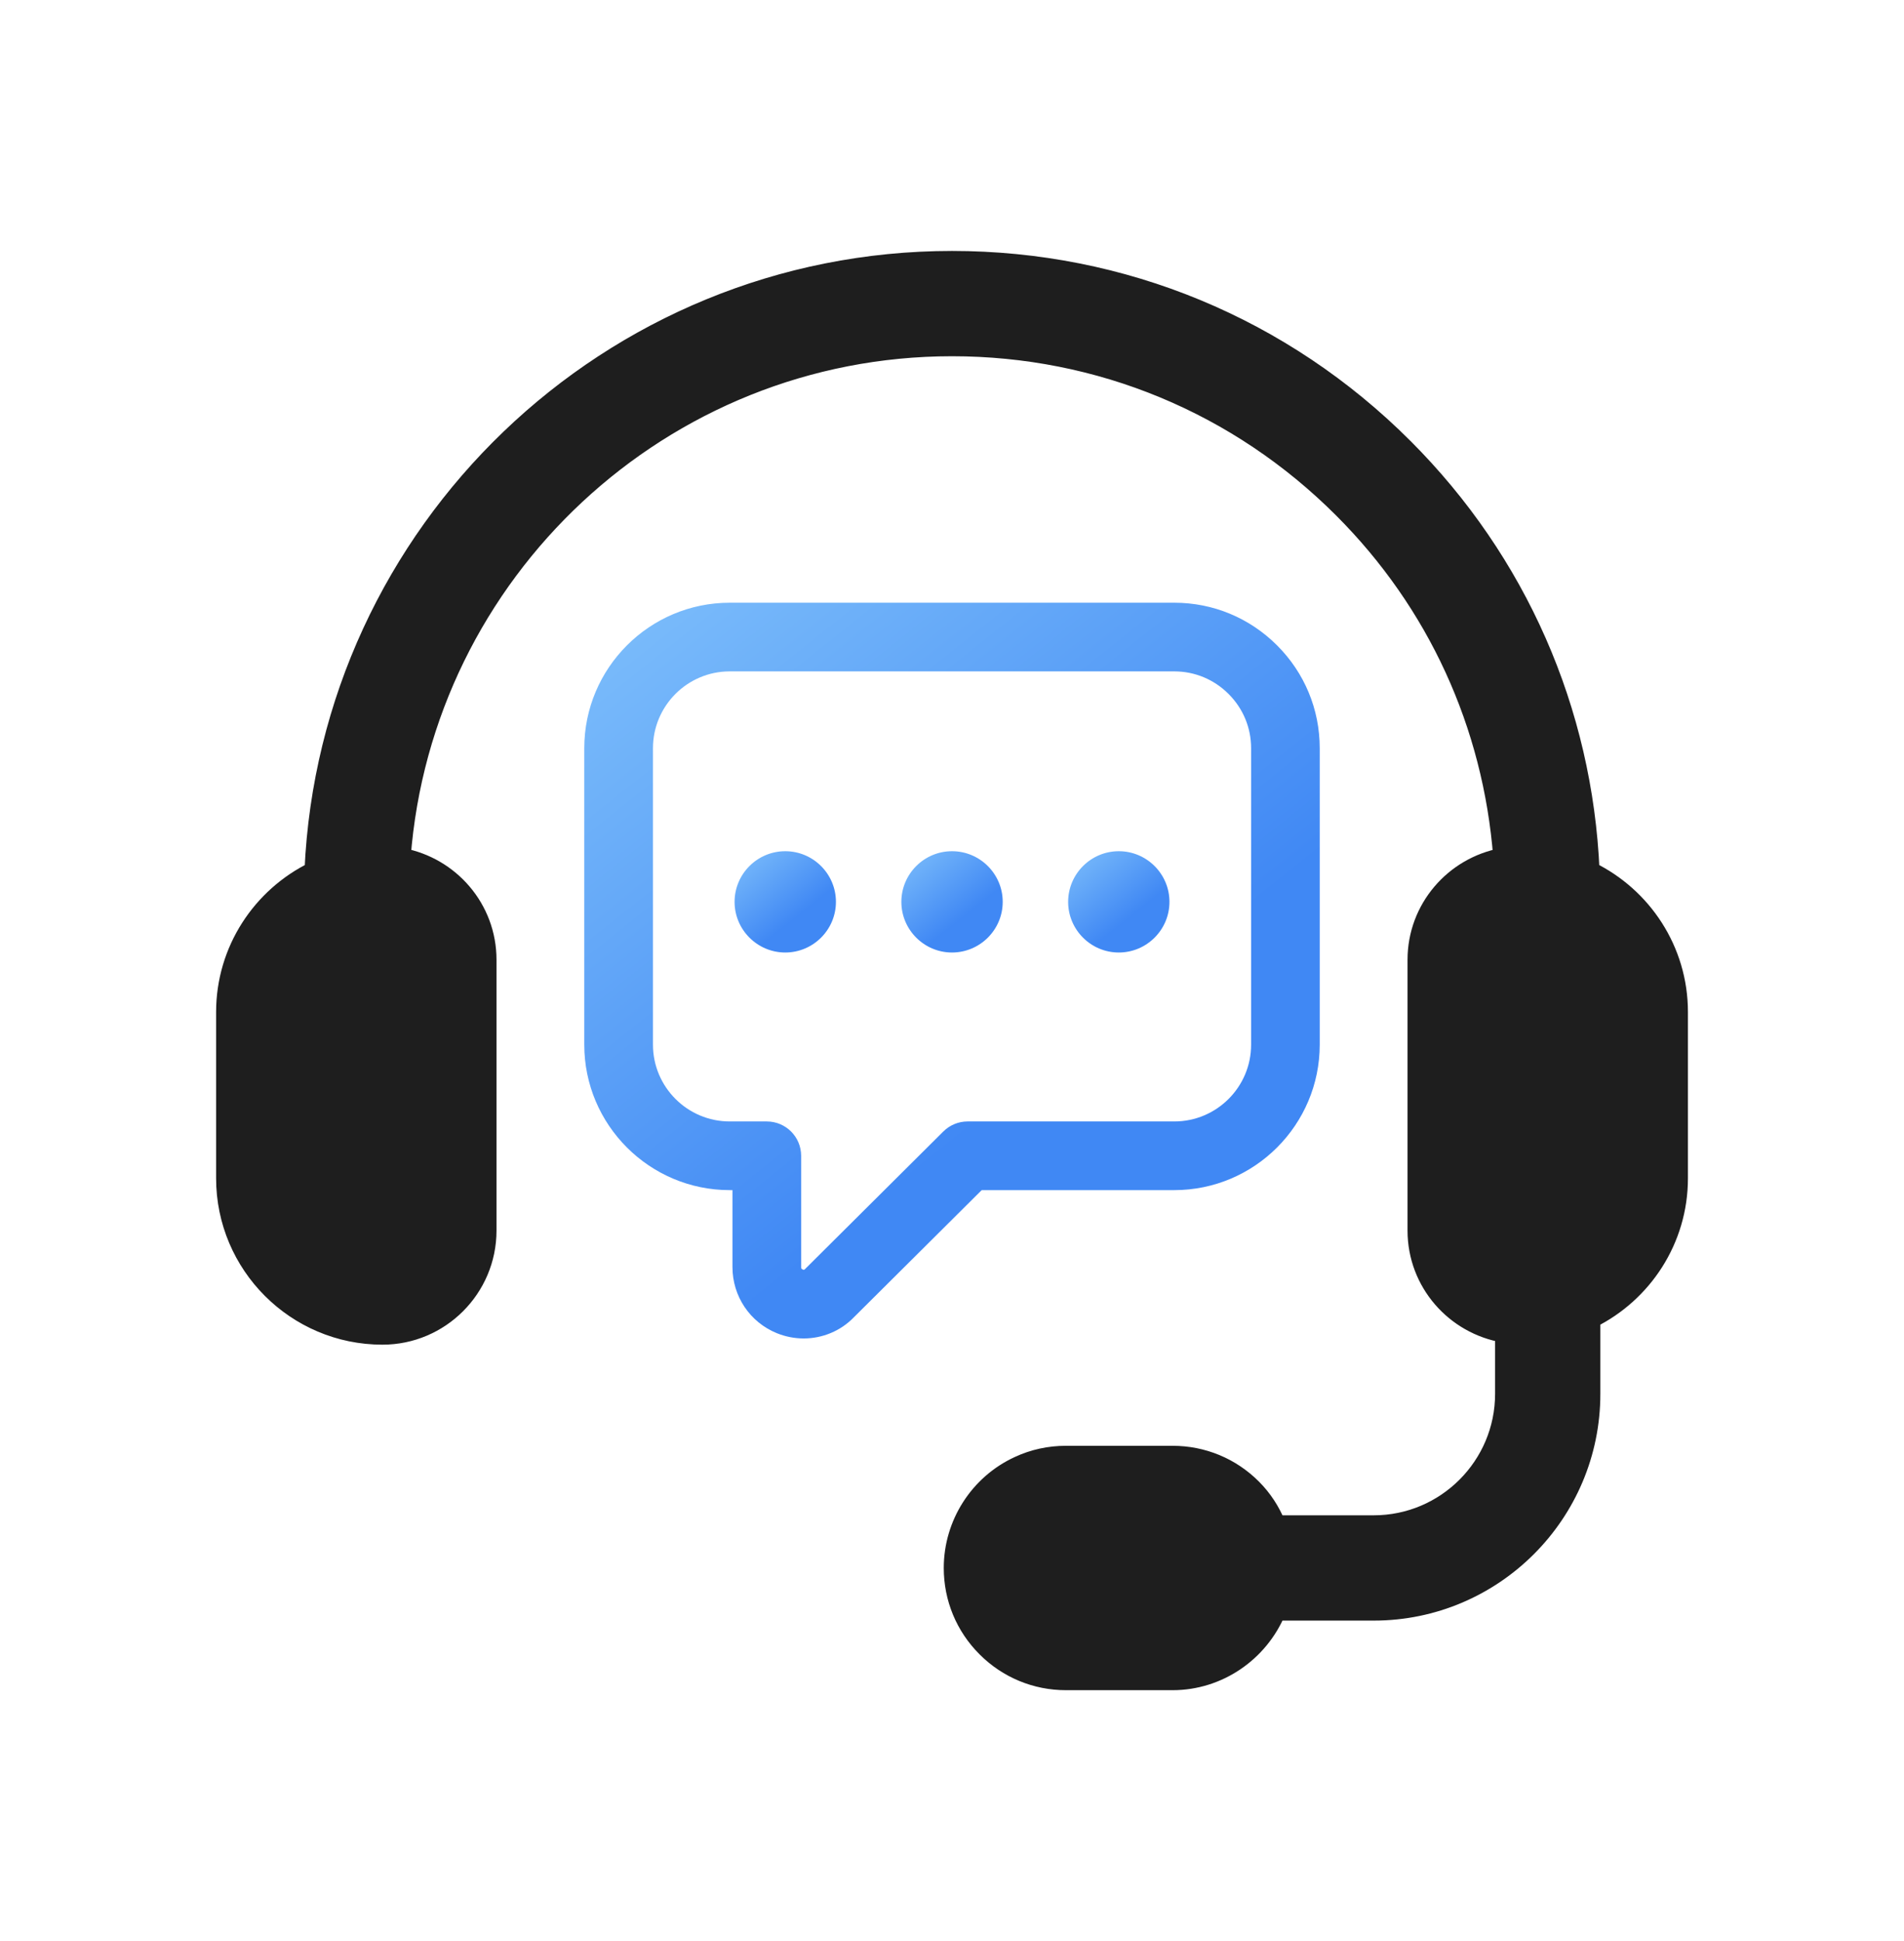
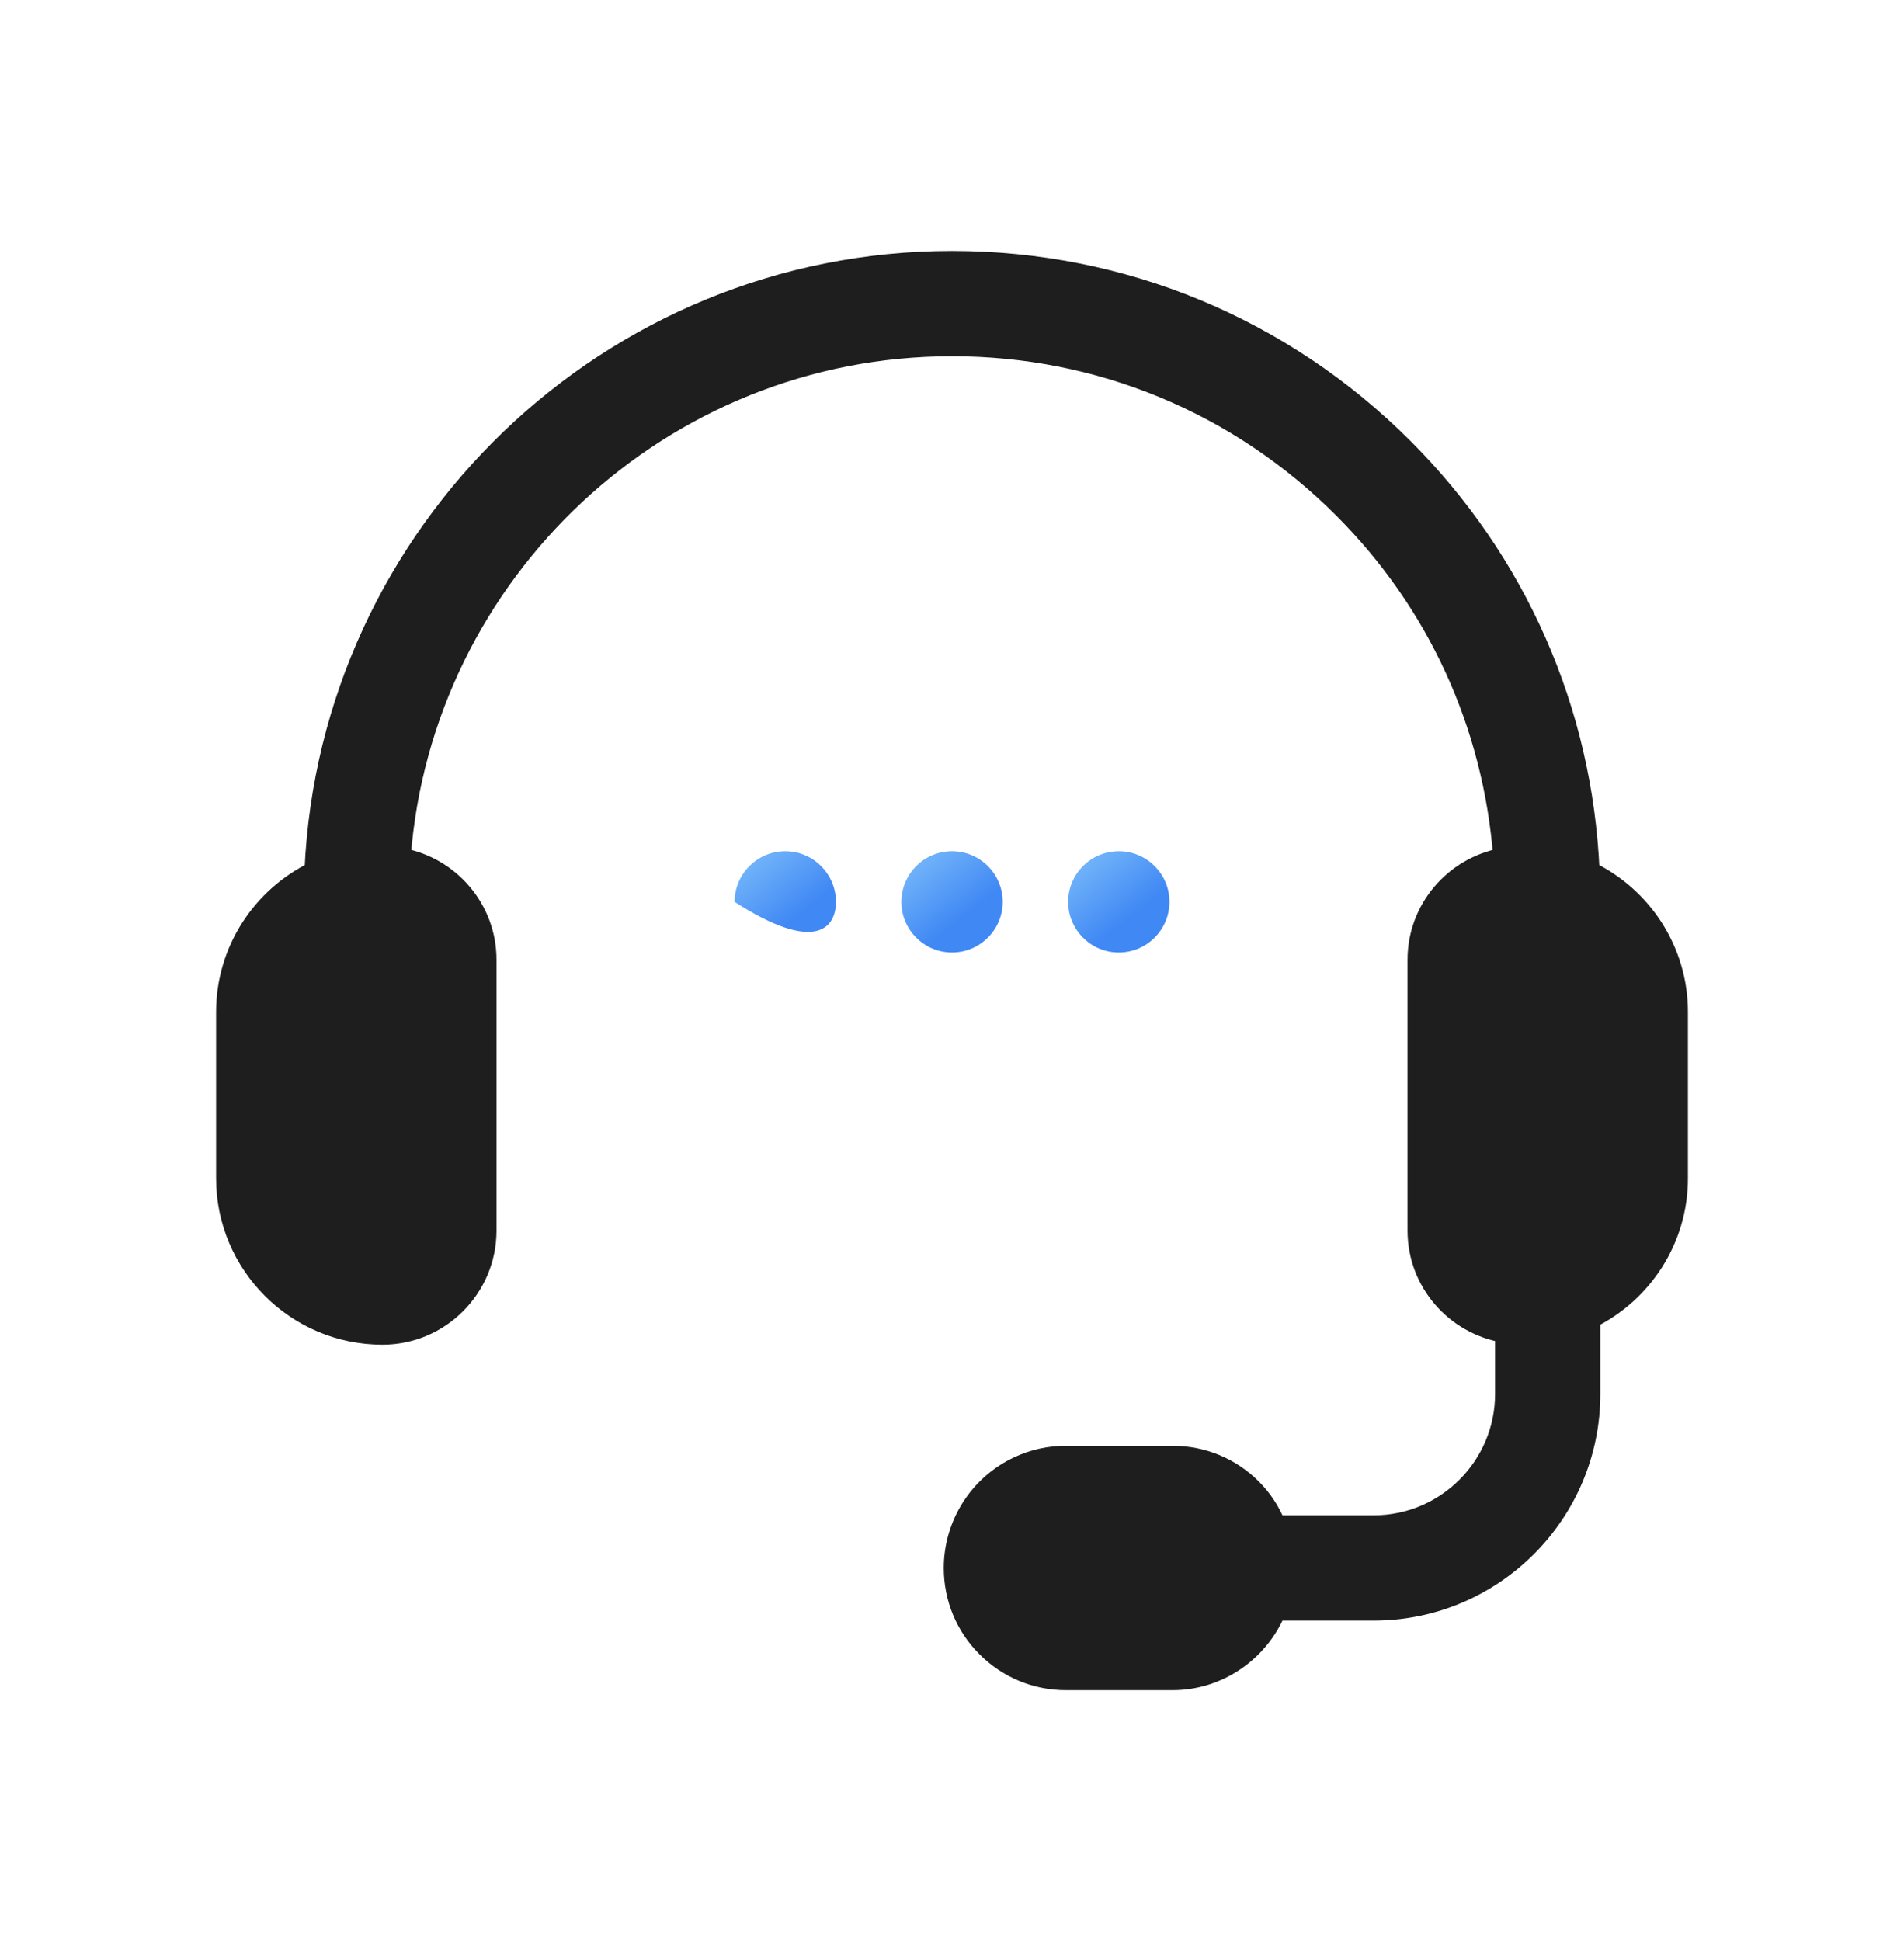
<svg xmlns="http://www.w3.org/2000/svg" width="52" height="53" viewBox="0 0 52 53" fill="none">
  <path d="M43.435 23.778C44.861 24.476 45.849 25.94 45.849 27.633V32.172C45.849 33.857 44.872 35.315 43.457 36.017V38.06C43.457 41.336 40.793 44 37.517 44H34.864C34.39 45.126 33.28 45.9 32.024 45.9H29.112C28.288 45.9 27.512 45.578 26.929 44.994C26.347 44.414 26.025 43.638 26.025 42.813C26.025 41.611 26.729 40.511 27.82 40.01C28.221 39.823 28.658 39.727 29.112 39.727H32.024C32.849 39.727 33.625 40.048 34.207 40.632C34.497 40.922 34.713 41.261 34.863 41.625H37.517C39.482 41.625 41.082 40.026 41.082 38.06V36.412C39.73 36.186 38.691 35.019 38.691 33.6V26.207C38.691 24.806 39.704 23.651 41.032 23.404C40.753 19.786 39.231 16.461 36.667 13.898C33.816 11.046 30.029 9.477 26 9.477C18.073 9.477 11.558 15.625 10.966 23.403C12.295 23.649 13.31 24.804 13.31 26.207V33.6C13.31 35.181 12.025 36.466 10.445 36.466C8.077 36.466 6.152 34.54 6.152 32.173V27.635C6.152 25.94 7.14 24.476 8.566 23.778C8.976 14.514 16.636 7.102 26 7.102C30.662 7.102 35.047 8.919 38.346 12.218L43.435 23.778ZM43.435 23.778C43.245 19.41 41.457 15.329 38.346 12.218L43.435 23.778ZM28.607 43.315L28.607 43.315C28.473 43.181 28.399 43.004 28.399 42.814C28.399 42.538 28.561 42.284 28.817 42.167L28.819 42.166C28.906 42.125 29.004 42.103 29.111 42.103H32.024C32.213 42.103 32.39 42.176 32.526 42.312L32.527 42.313C32.661 42.447 32.735 42.624 32.735 42.814L32.735 42.816C32.735 42.866 32.73 42.917 32.72 42.962C32.652 43.288 32.358 43.526 32.024 43.526H29.111C28.922 43.526 28.745 43.453 28.607 43.315ZM10.935 26.207V33.6C10.935 33.87 10.715 34.09 10.444 34.09C9.387 34.09 8.527 33.23 8.527 32.173V27.634C8.527 26.577 9.387 25.717 10.444 25.717C10.715 25.717 10.935 25.937 10.935 26.207ZM43.474 32.173C43.474 33.23 42.613 34.09 41.556 34.09C41.286 34.09 41.066 33.87 41.066 33.6V26.207C41.066 25.937 41.286 25.717 41.556 25.717C42.613 25.717 43.474 26.577 43.474 27.634V32.173Z" fill="#1E1E1E" stroke="#1E1E1E" stroke-width="0.5" />
-   <path d="M32.071 32.496C34.261 32.496 36.043 30.714 36.043 28.524V20.43C36.043 19.371 35.63 18.373 34.878 17.622C34.127 16.871 33.13 16.457 32.071 16.457H19.93C17.739 16.457 15.957 18.239 15.957 20.43V28.524C15.957 30.715 17.739 32.496 19.93 32.496H20.004V34.594C20.004 35.394 20.481 36.104 21.218 36.403C21.456 36.499 21.704 36.546 21.949 36.546C22.459 36.546 22.957 36.344 23.321 35.967L26.811 32.496H32.071ZM25.764 30.894L21.988 34.65C21.971 34.667 21.958 34.68 21.923 34.664C21.88 34.647 21.88 34.619 21.88 34.594V31.559C21.88 31.041 21.46 30.621 20.942 30.621H19.93C18.773 30.621 17.833 29.68 17.833 28.524V20.43C17.833 19.273 18.773 18.332 19.93 18.332H32.071C32.63 18.332 33.156 18.551 33.553 18.948C33.951 19.345 34.169 19.871 34.169 20.43V28.524C34.169 29.681 33.228 30.621 32.071 30.621H26.425C26.177 30.621 25.939 30.72 25.764 30.894Z" fill="url(#paint0_linear_184_1915)" />
-   <path d="M21.446 23.242C20.683 23.242 20.062 23.863 20.062 24.625C20.062 25.387 20.684 26.008 21.446 26.008C22.209 26.008 22.83 25.387 22.83 24.625C22.83 23.863 22.209 23.242 21.446 23.242Z" fill="url(#paint1_linear_184_1915)" />
+   <path d="M21.446 23.242C20.683 23.242 20.062 23.863 20.062 24.625C22.209 26.008 22.83 25.387 22.83 24.625C22.83 23.863 22.209 23.242 21.446 23.242Z" fill="url(#paint1_linear_184_1915)" />
  <path d="M26 23.242C25.238 23.242 24.617 23.863 24.617 24.625C24.617 25.387 25.238 26.008 26 26.008C26.764 26.008 27.385 25.387 27.385 24.625C27.385 23.863 26.764 23.242 26 23.242Z" fill="url(#paint2_linear_184_1915)" />
  <path d="M30.555 23.242C29.793 23.242 29.172 23.863 29.172 24.625C29.172 25.387 29.793 26.008 30.555 26.008C31.318 26.008 31.939 25.387 31.939 24.625C31.939 23.863 31.318 23.242 30.555 23.242Z" fill="url(#paint3_linear_184_1915)" />
  <defs>
    <linearGradient id="paint0_linear_184_1915" x1="17.014" y1="15.135" x2="28.381" y2="29.408" gradientUnits="userSpaceOnUse">
      <stop stop-color="#7FC0FB" />
      <stop offset="1" stop-color="#4088F4" />
    </linearGradient>
    <linearGradient id="paint1_linear_184_1915" x1="20.208" y1="23.06" x2="21.773" y2="25.026" gradientUnits="userSpaceOnUse">
      <stop stop-color="#7FC0FB" />
      <stop offset="1" stop-color="#4088F4" />
    </linearGradient>
    <linearGradient id="paint2_linear_184_1915" x1="24.763" y1="23.06" x2="26.328" y2="25.026" gradientUnits="userSpaceOnUse">
      <stop stop-color="#7FC0FB" />
      <stop offset="1" stop-color="#4088F4" />
    </linearGradient>
    <linearGradient id="paint3_linear_184_1915" x1="29.317" y1="23.06" x2="30.883" y2="25.026" gradientUnits="userSpaceOnUse">
      <stop stop-color="#7FC0FB" />
      <stop offset="1" stop-color="#4088F4" />
    </linearGradient>
  </defs>
</svg>